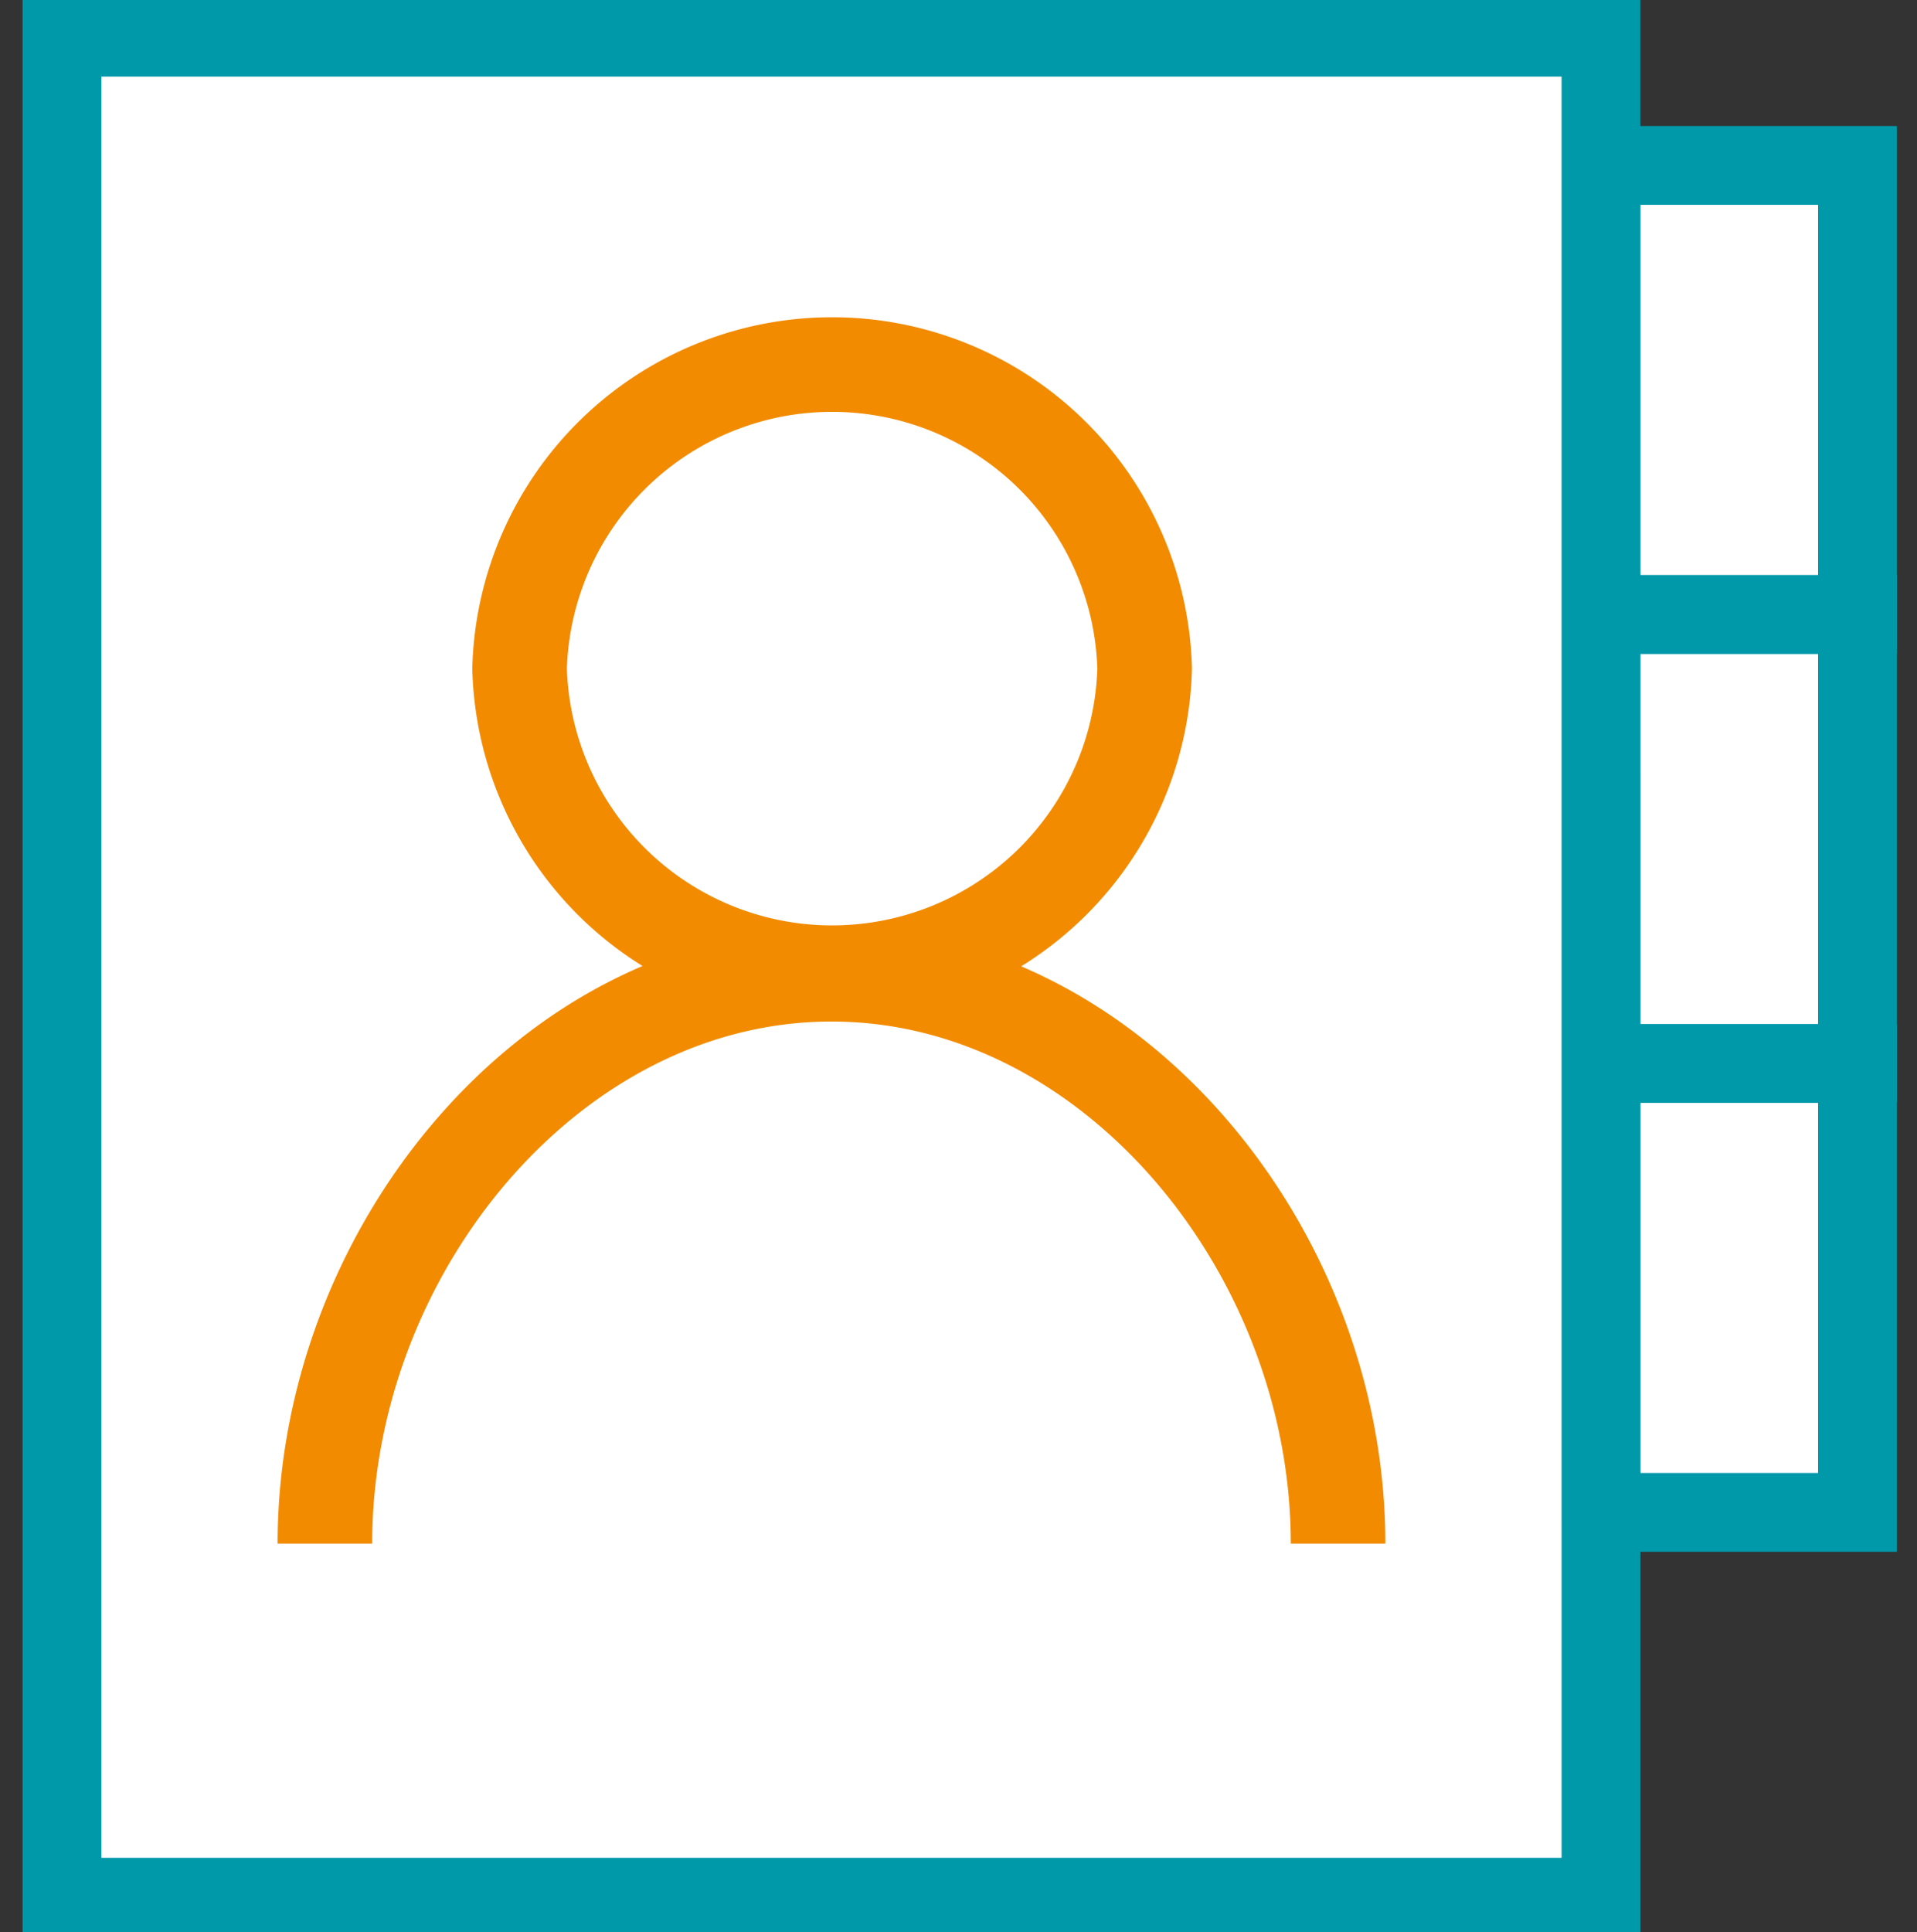
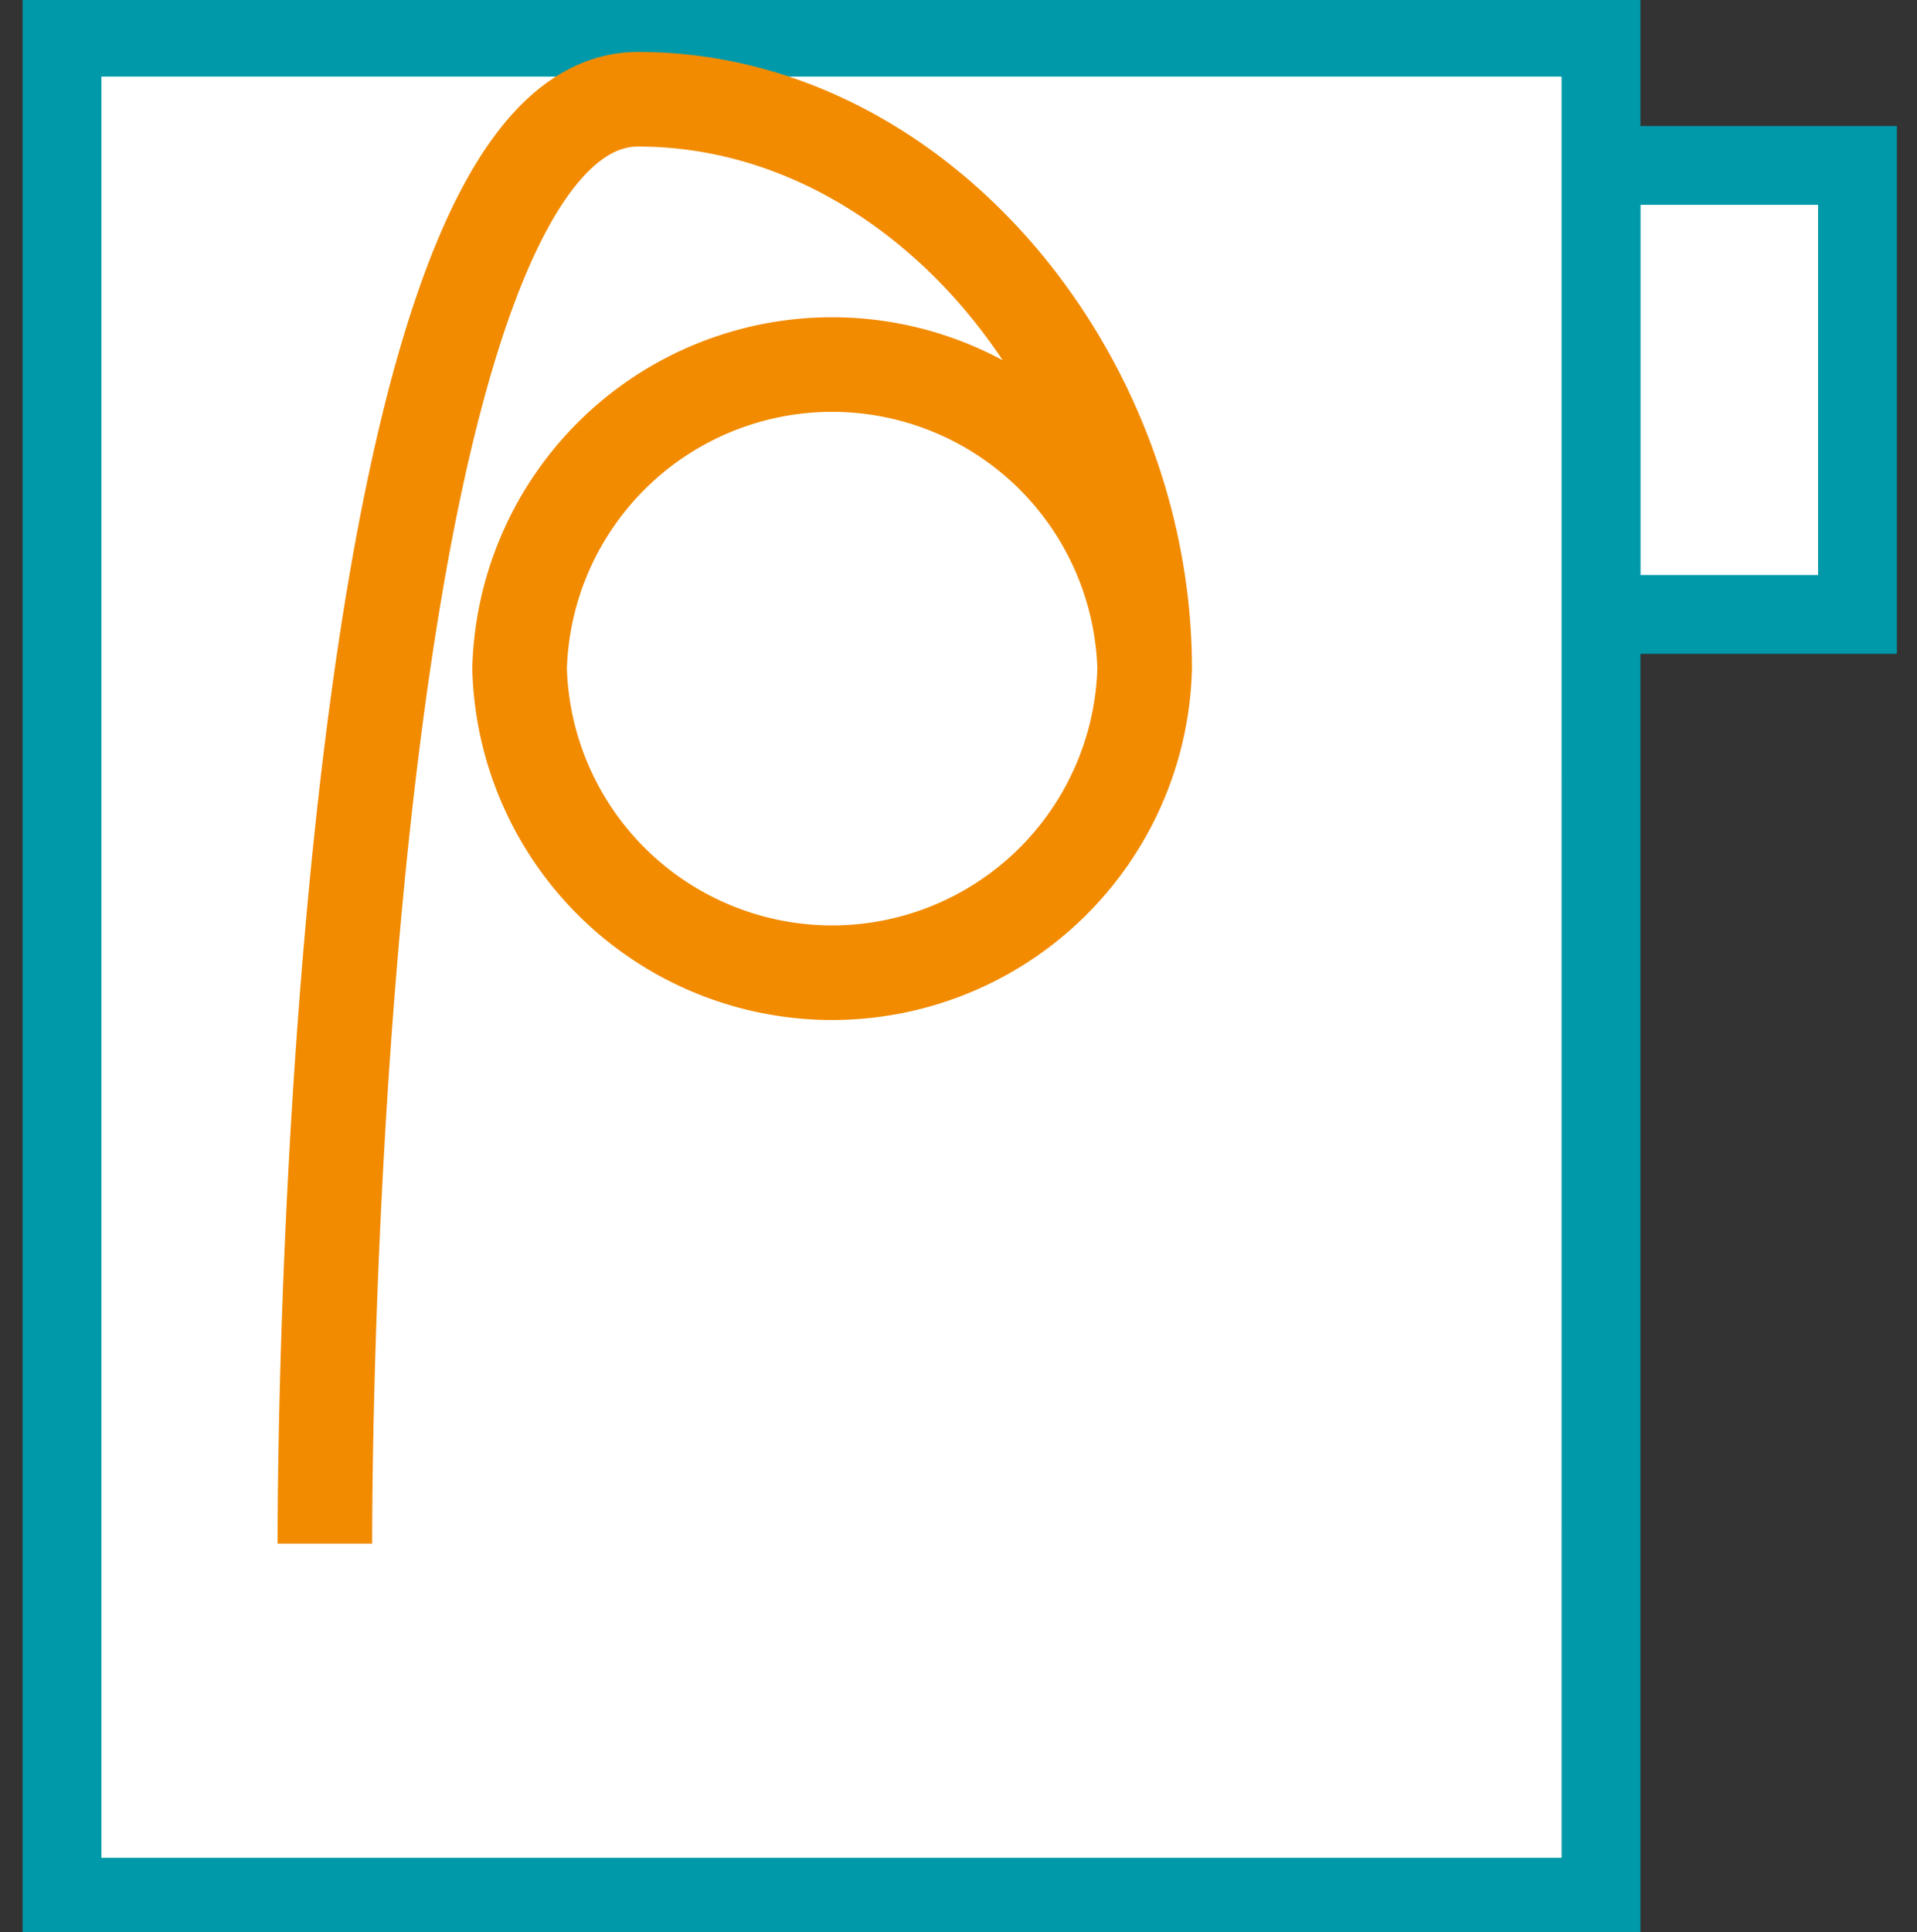
<svg xmlns="http://www.w3.org/2000/svg" width="120" height="120.916" viewBox="0 0 120 120.916">
  <rect x="0" y="0" width="120" height="120.916" fill="#333333" stroke="none" />
  <defs>
    <clipPath id="a">
      <rect width="120" height="120.916" transform="translate(0.146 -0.348)" fill="#0cc2d7" />
    </clipPath>
    <clipPath id="c">
      <rect width="120" height="120.916" />
    </clipPath>
  </defs>
  <g id="b" clip-path="url(#c)">
    <g transform="translate(-0.146 0.348)" clip-path="url(#a)">
      <g transform="translate(4.026 1.978)">
-         <rect width="16.056" height="28.099" transform="translate(96.338 64.226)" fill="#fff" stroke="#09a" stroke-linecap="round" stroke-miterlimit="50" stroke-width="4.933" />
-         <rect width="16.056" height="28.099" transform="translate(96.338 36.127)" fill="#fff" stroke="#09a" stroke-linecap="round" stroke-miterlimit="50" stroke-width="4.933" />
        <rect width="16.056" height="28.099" transform="translate(96.338 8.028)" fill="#fff" stroke="#09a" stroke-linecap="round" stroke-miterlimit="50" stroke-width="4.933" />
        <path d="M108.672,123.809H12.333V7.4h96.338Z" transform="translate(-12.333 -7.4)" fill="#fff" stroke="#09a" stroke-miterlimit="50" stroke-width="4.933" />
-         <path d="M83.876,51.607a19.572,19.572,0,0,1-39.129,0,19.572,19.572,0,0,1,39.129,0Zm12.107,54.76c0-18.364-14.2-35.633-31.711-35.633S32.56,88,32.56,106.367" transform="translate(-16.102 -12.088)" fill="#fff" stroke="#f28b00" stroke-miterlimit="50" stroke-width="5.92" />
+         <path d="M83.876,51.607a19.572,19.572,0,0,1-39.129,0,19.572,19.572,0,0,1,39.129,0Zc0-18.364-14.2-35.633-31.711-35.633S32.56,88,32.56,106.367" transform="translate(-16.102 -12.088)" fill="#fff" stroke="#f28b00" stroke-miterlimit="50" stroke-width="5.92" />
      </g>
    </g>
  </g>
</svg>